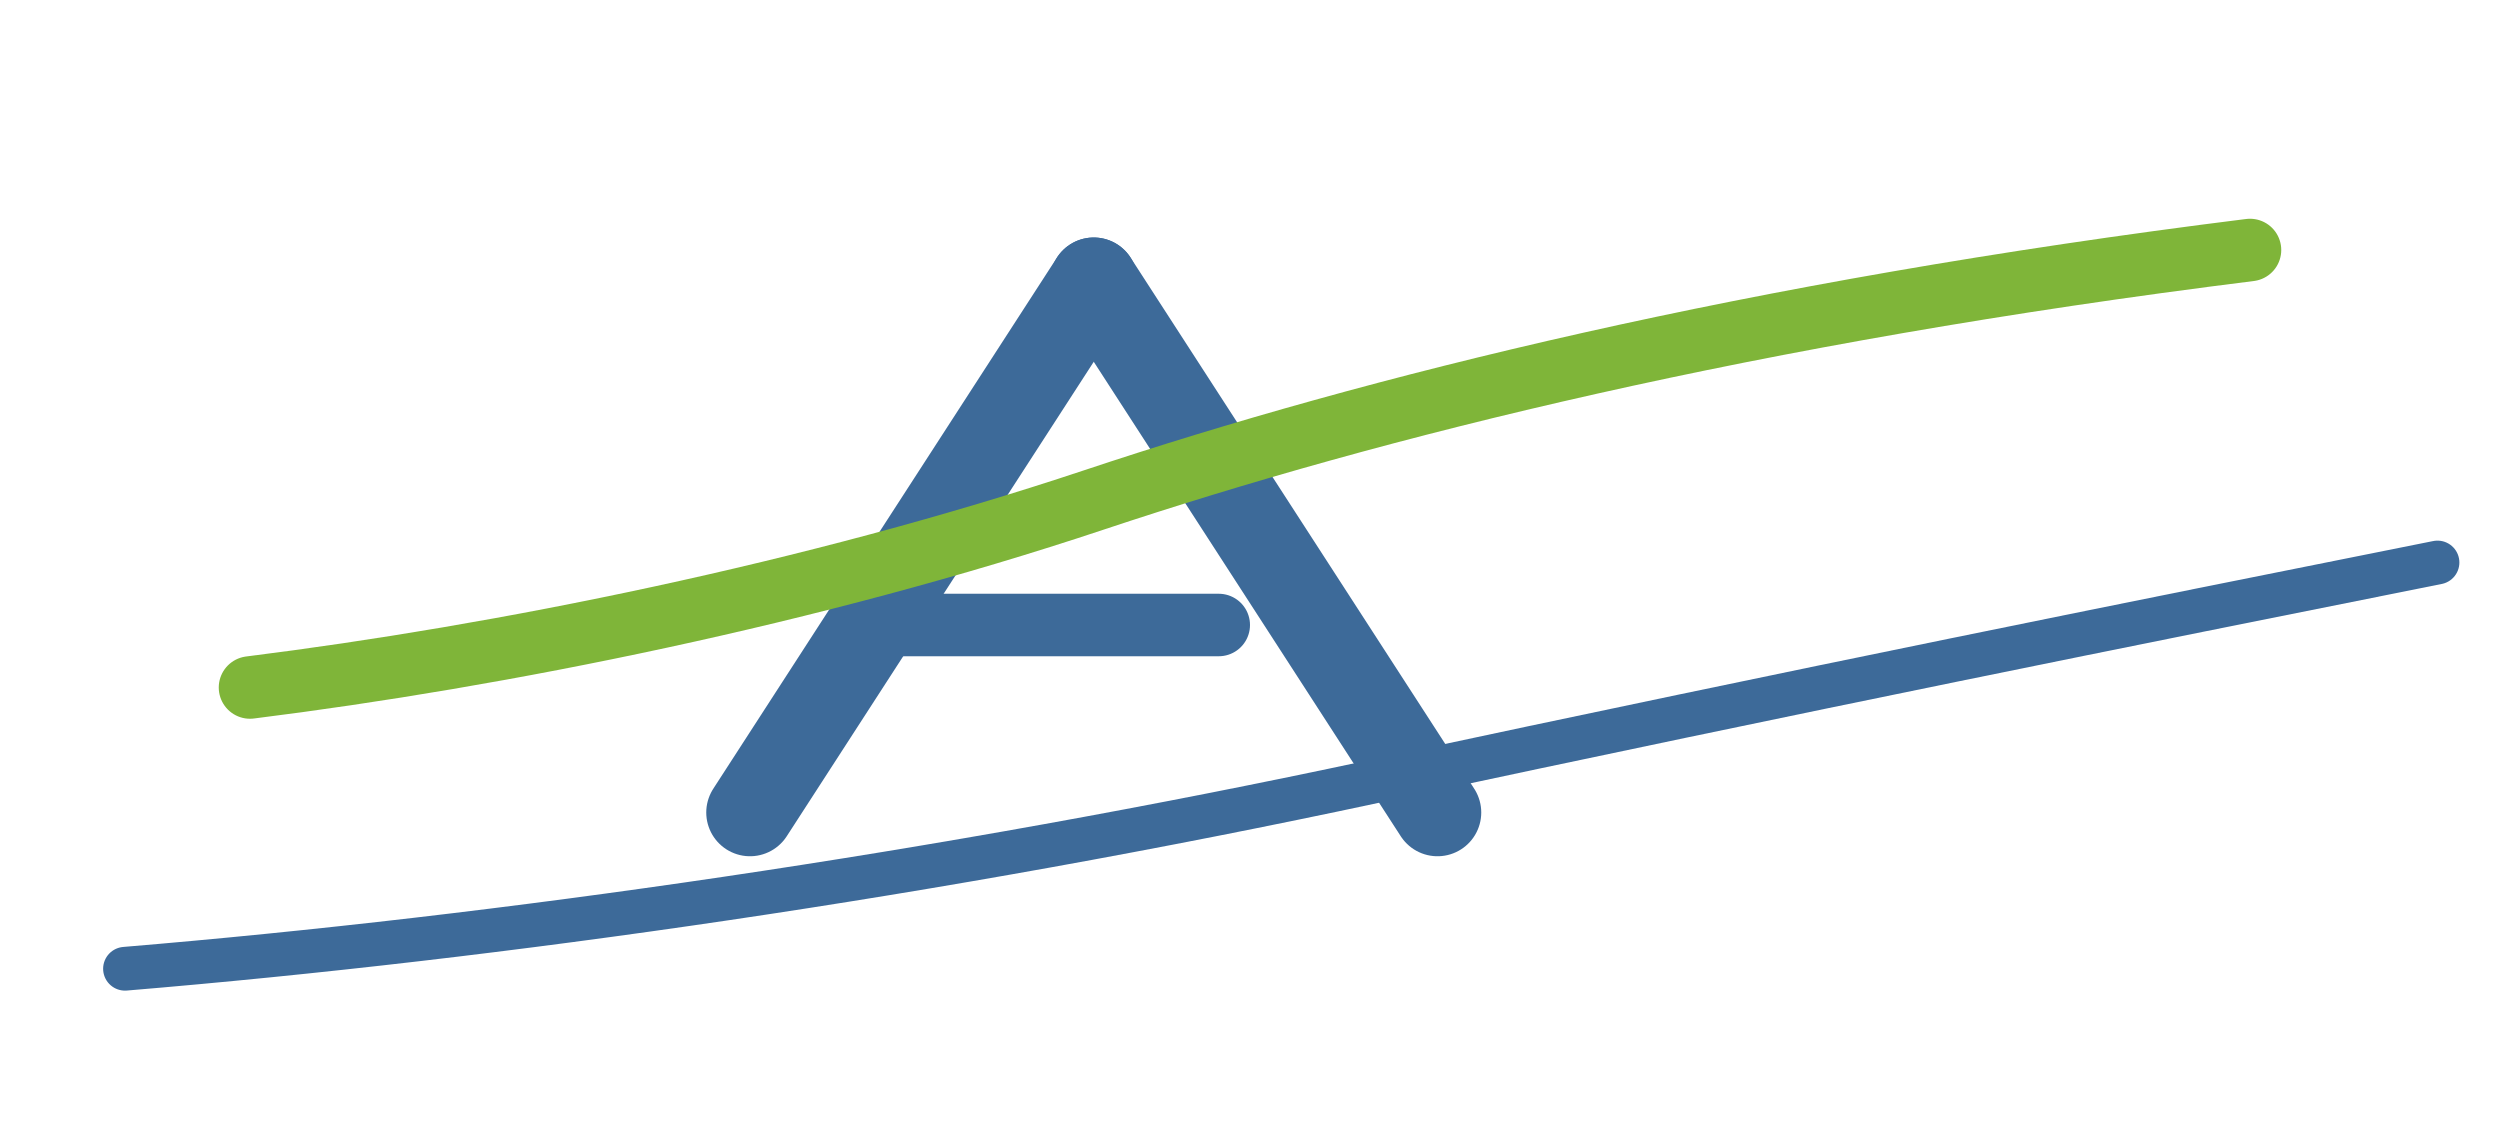
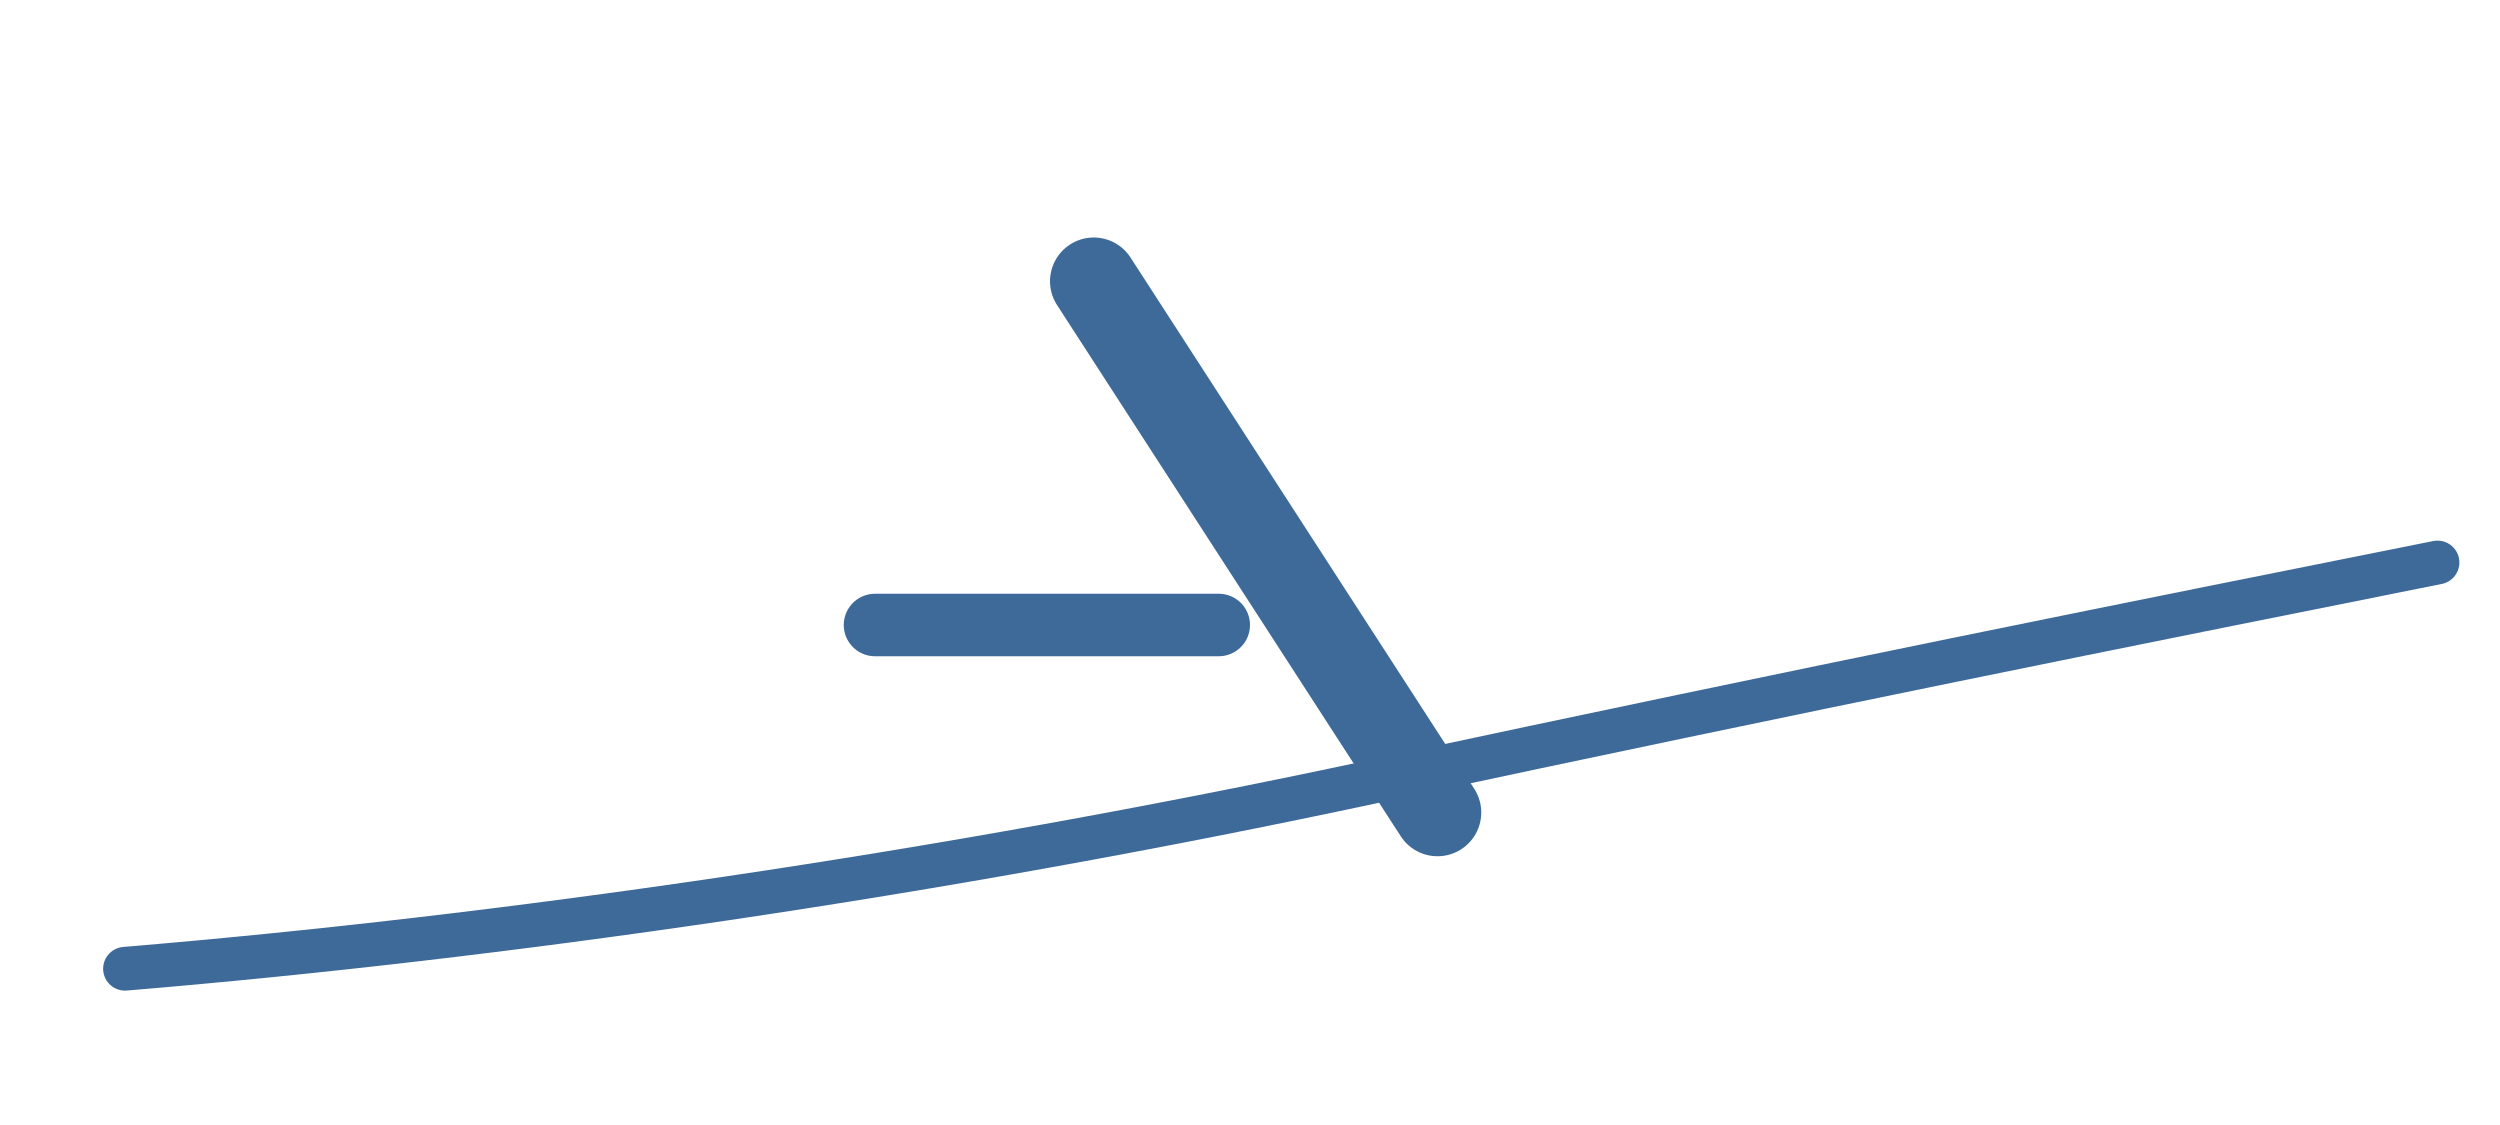
<svg xmlns="http://www.w3.org/2000/svg" viewBox="0 0 400 180">
  <g fill="none" stroke-linecap="round" stroke-linejoin="round">
-     <path d="M 120 130 L 175 45" stroke="#3D6A99" stroke-width="14" />
    <path d="M 230 130 L 175 45" stroke="#3D6A99" stroke-width="14" />
    <path d="M 140 100 L 195 100" stroke="#3D6A99" stroke-width="10" />
  </g>
-   <path d="M 40 110             C 80 105, 130 95, 175 80             C 220 65, 280 50, 360 40" fill="none" stroke="#7FB539" stroke-width="10" stroke-linecap="round" />
  <path d="M 20 155             C 80 150, 150 140, 220 125             C 290 110, 340 100, 390 90" fill="none" stroke="#3D6A99" stroke-width="7" stroke-linecap="round" />
</svg>